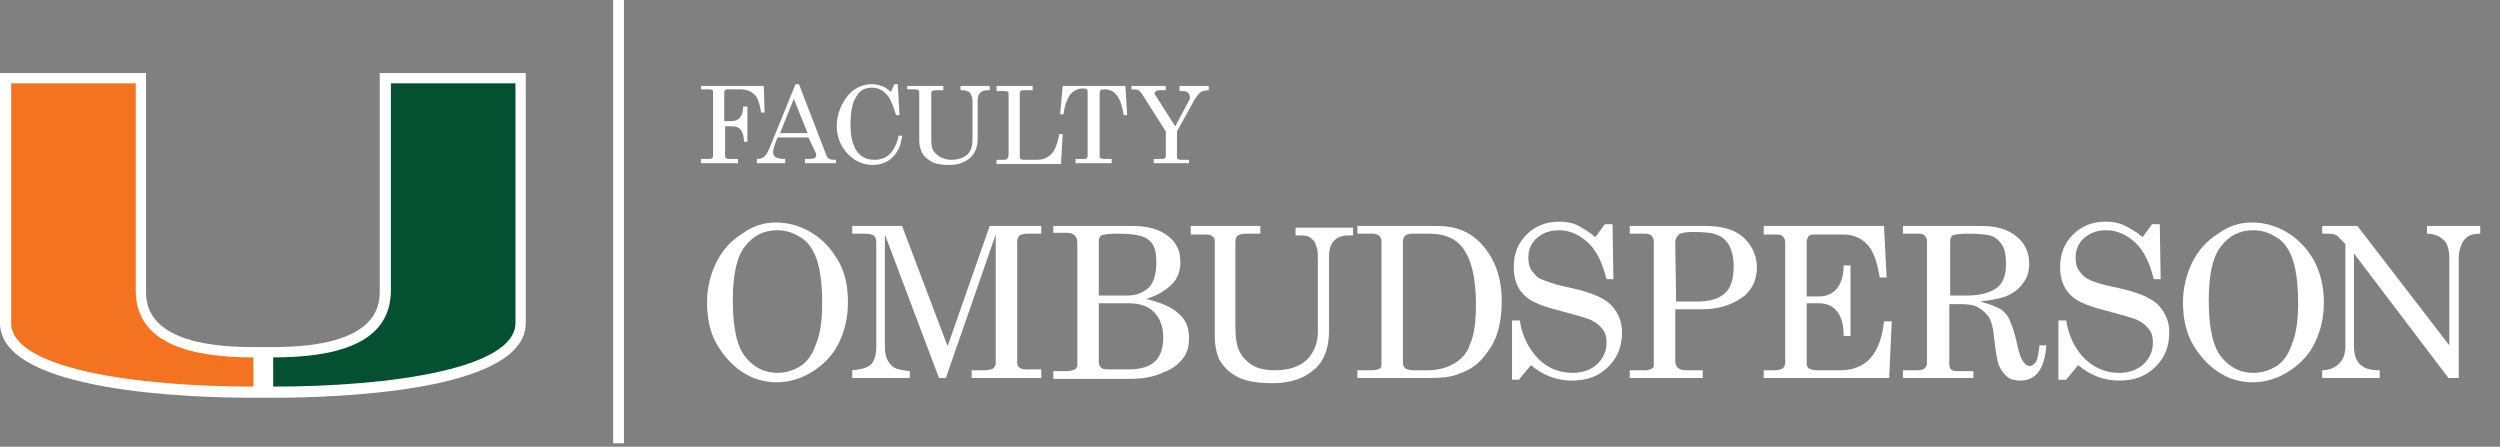
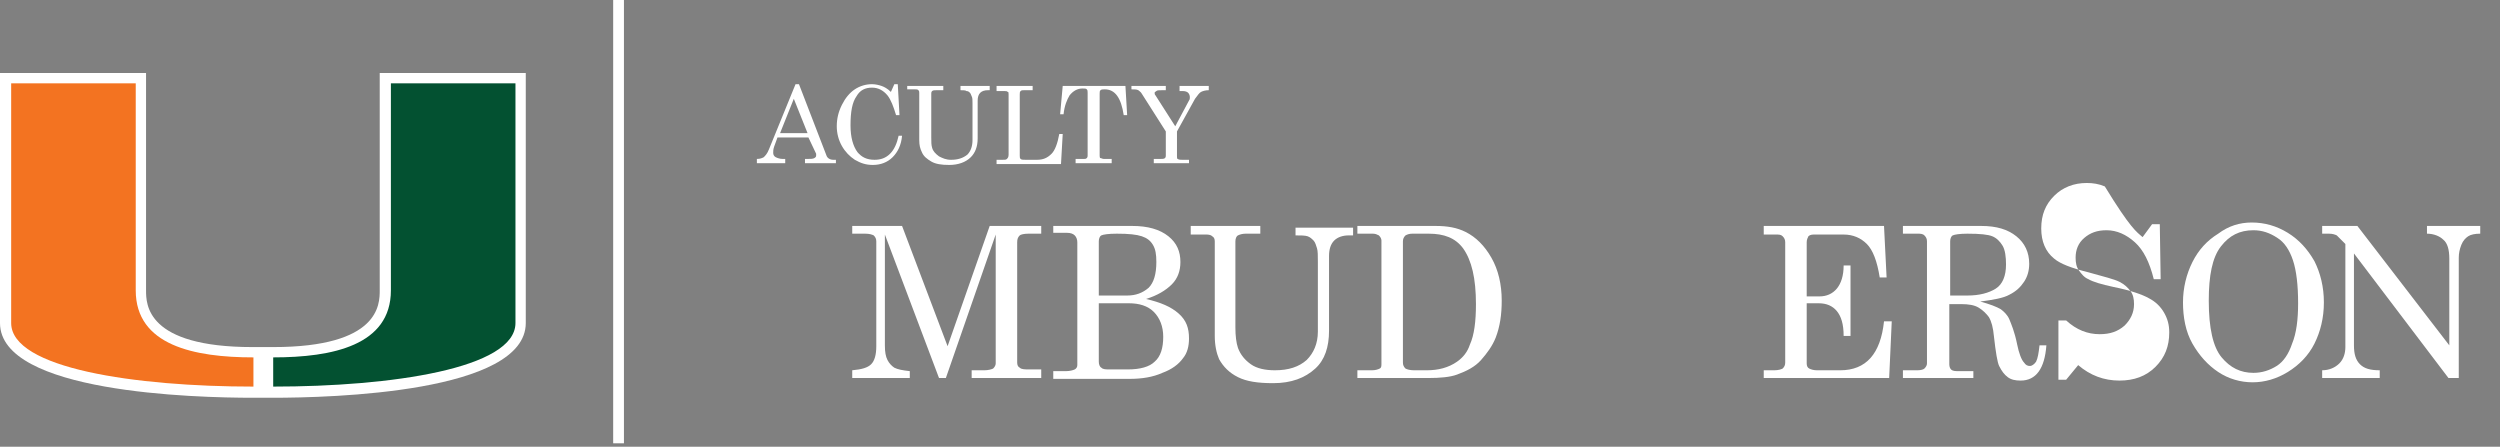
<svg xmlns="http://www.w3.org/2000/svg" version="1.1" id="Layer_1" x="0px" y="0px" viewBox="0 0 291 52" style="enable-background:new 0 0 291 52;" xml:space="preserve">
  <rect x="0" y="0" width="291" height="52" fill="#808080" stroke="none" />
  <style type="text/css">
	.st0{fill:#FFFFFF;}
	.st1{fill:#035131;}
	.st2{fill:#F37321;}
	.st3{fill:none;stroke:#FFFFFF;stroke-width:1.252;}
</style>
  <path class="st0" d="M44.2,8.5v25.3c0,1.6,0,6.6-12.4,6.6h-1.2h-1.2c-12.4,0-12.4-5-12.4-6.6V8.5H0v29.1c0,8.1,22.6,8.7,29.5,8.7h1  h0.2h1c6.9,0,29.5-0.6,29.5-8.7V8.5C61.2,8.5,44.2,8.5,44.2,8.5z" />
  <path class="st1" d="M45.5,33.8V9.7H60c0,0,0,26.9,0,27.9c0,5.3-14.5,7.4-28.2,7.4c0-0.7,0-2.3,0-3.4C38.7,41.6,45.5,40.2,45.5,33.8  " />
  <path class="st2" d="M15.8,33.8V9.7H1.3c0,0,0,26.9,0,27.9c0,5.3,14.5,7.4,28.2,7.4c0-0.7,0-2.3,0-3.4  C22.6,41.6,15.8,40.2,15.8,33.8" />
  <line class="st3" x1="72" y1="0" x2="72" y2="51.6" />
  <g>
-     <path class="st0" d="M81.6,10h7.3l0.1,3.1h-0.4c-0.2-1.1-0.4-1.8-0.8-2.1c-0.4-0.4-0.9-0.6-1.7-0.6h-1.4c-0.1,0-0.2,0-0.3,0.1   c-0.1,0.1-0.1,0.2-0.1,0.3v3.3h0.8c0.4,0,0.8-0.1,1-0.4c0.3-0.3,0.4-0.7,0.4-1.3H87v4.1h-0.4c0-0.7-0.2-1.2-0.4-1.4   c-0.2-0.3-0.6-0.4-1-0.4h-0.8V18c0,0.2,0,0.3,0.1,0.4s0.3,0.1,0.5,0.1h0.9V19h-4.3v-0.5h0.9c0.2,0,0.3,0,0.4-0.1S83,18.2,83,18   v-7.2c0-0.2,0-0.3-0.1-0.3c-0.1-0.1-0.2-0.1-0.4-0.1h-0.9C81.6,10.4,81.6,10,81.6,10z" />
    <path class="st0" d="M92.6,9.8H93l3.2,8.3c0.1,0.3,0.4,0.5,0.8,0.5h0.3V19h-3.6v-0.5H94c0.4,0,0.6,0,0.8-0.1   c0.1-0.1,0.2-0.1,0.2-0.3c0-0.1,0-0.1,0-0.2L94.1,16h-3.6l-0.4,1.1C90,17.4,90,17.6,90,17.8c0,0.2,0.1,0.4,0.3,0.5s0.5,0.2,0.8,0.2   h0.3V19h-3.3v-0.5c0.4,0,0.6-0.1,0.8-0.2c0.2-0.2,0.4-0.4,0.6-0.9L92.6,9.8z M92.4,11.5l-1.6,4H94L92.4,11.5z" />
    <path class="st0" d="M103.7,10.7l0.4-0.9h0.4l0.2,3.6h-0.4c-0.3-1-0.6-1.8-1-2.3c-0.5-0.6-1.1-0.9-1.8-0.9c-0.8,0-1.4,0.3-1.8,1   C99.2,11.9,99,13,99,14.6c0,1.4,0.3,2.4,0.8,3.1c0.5,0.6,1.1,0.9,2,0.9c0.7,0,1.3-0.2,1.8-0.7s0.8-1.2,1-2.1h0.4   c-0.1,1.1-0.5,1.9-1.1,2.5s-1.4,0.9-2.3,0.9c-0.8,0-1.4-0.2-2.1-0.6c-0.6-0.4-1.1-0.9-1.5-1.6s-0.6-1.5-0.6-2.3   c0-0.9,0.2-1.7,0.6-2.5s0.9-1.4,1.5-1.8c0.6-0.4,1.3-0.6,2-0.6c0.4,0,0.8,0.1,1.1,0.2C102.9,10.1,103.3,10.3,103.7,10.7z" />
    <path class="st0" d="M105.6,10h4.2v0.5H109c-0.2,0-0.4,0-0.5,0.1s-0.1,0.2-0.1,0.3V16c0,0.5,0,0.9,0.1,1.2c0.1,0.4,0.4,0.7,0.8,1   c0.4,0.2,0.8,0.4,1.4,0.4c0.8,0,1.4-0.2,1.9-0.6c0.4-0.4,0.6-1,0.6-1.7V12c0-0.4,0-0.6-0.1-0.8s-0.1-0.3-0.2-0.4   c-0.1-0.1-0.2-0.2-0.4-0.2c-0.1-0.1-0.4-0.1-0.7-0.1V10h3.4v0.5H115c-0.4,0-0.7,0.1-0.9,0.3c-0.2,0.2-0.3,0.5-0.3,0.9v4.4   c0,1-0.3,1.7-0.8,2.2c-0.6,0.6-1.5,0.9-2.5,0.9c-0.9,0-1.6-0.1-2.1-0.4s-0.9-0.6-1.1-1.1c-0.2-0.4-0.3-0.8-0.3-1.4v-5.5   c0-0.1,0-0.2-0.1-0.3s-0.2-0.1-0.4-0.1h-0.9C105.6,10.4,105.6,10,105.6,10z" />
    <path class="st0" d="M116,10h4.2v0.5h-1c-0.2,0-0.3,0-0.4,0.1s-0.1,0.2-0.1,0.4v7.1c0,0.2,0,0.3,0.1,0.4s0.3,0.1,0.6,0.1h1.3   c0.7,0,1.2-0.2,1.7-0.7c0.4-0.4,0.7-1.2,0.9-2.3h0.4l-0.2,3.5H116v-0.5h0.7c0.3,0,0.4,0,0.5-0.1s0.2-0.2,0.2-0.5v-7   c0-0.2,0-0.3-0.1-0.3c-0.1-0.1-0.2-0.1-0.4-0.1H116V10z" />
    <path class="st0" d="M123.7,10h7.3l0.2,3.4h-0.4c-0.3-2-1-3-2.2-3c-0.2,0-0.4,0-0.5,0.1s-0.1,0.2-0.1,0.4v7.2c0,0.1,0,0.3,0.1,0.3   s0.2,0.1,0.4,0.1h0.9V19h-4.2v-0.5h1c0.1,0,0.2,0,0.3-0.1s0.1-0.2,0.1-0.3v-7.3c0-0.2,0-0.3-0.1-0.4c-0.1-0.1-0.2-0.1-0.5-0.1   c-0.6,0-1.1,0.3-1.5,0.8c-0.3,0.5-0.6,1.2-0.7,2.2h-0.4L123.7,10z" />
    <path class="st0" d="M131.7,10h4v0.5h-0.4c-0.4,0-0.6,0-0.7,0.1c-0.1,0.1-0.2,0.1-0.2,0.2c0,0.1,0,0.2,0.1,0.3l2.3,3.6l1.6-3   c0.1-0.1,0.1-0.3,0.1-0.4c0-0.2-0.1-0.4-0.2-0.5c-0.1-0.1-0.3-0.2-0.6-0.2h-0.4V10h3.4v0.5c-0.4,0-0.7,0.1-0.9,0.2   s-0.4,0.4-0.7,0.8l-2.1,3.8v2.9c0,0.2,0,0.3,0.1,0.3c0.1,0.1,0.3,0.1,0.5,0.1h0.8V19h-4.1v-0.5h0.8c0.2,0,0.4,0,0.5-0.1   s0.1-0.2,0.1-0.3v-2.8l-2.8-4.4c-0.1-0.2-0.3-0.3-0.4-0.4c-0.2-0.1-0.4-0.1-0.8-0.1L131.7,10L131.7,10z" />
  </g>
  <g>
-     <path class="st0" d="M90.3,25.9c1.5,0,2.9,0.4,4.2,1.2c1.3,0.8,2.3,1.9,3.1,3.3s1.1,3,1.1,4.8s-0.4,3.4-1.1,4.8s-1.8,2.5-3.1,3.3   c-1.3,0.8-2.7,1.2-4.1,1.2s-2.8-0.4-4-1.2s-2.2-1.9-3-3.3c-0.8-1.4-1.1-3.1-1.1-4.8s0.4-3.3,1.1-4.7c0.7-1.4,1.7-2.5,3-3.3   C87.6,26.3,88.9,25.9,90.3,25.9z M90.5,26.8c-1.6,0-2.8,0.6-3.8,1.9s-1.4,3.4-1.4,6.3c0,3.2,0.5,5.4,1.5,6.6c1,1.2,2.2,1.8,3.7,1.8   c1,0,1.9-0.3,2.7-0.8c0.8-0.5,1.4-1.4,1.8-2.6c0.5-1.2,0.7-2.8,0.7-4.7c0-2.1-0.2-3.8-0.6-5s-1-2.1-1.8-2.6   C92.4,27.1,91.5,26.8,90.5,26.8z" />
    <path class="st0" d="M99.1,26.3h5.9l5.3,14l4.9-14h6v0.9h-1.5c-0.5,0-0.9,0.1-1,0.2c-0.2,0.2-0.3,0.4-0.3,0.8v14   c0,0.3,0.1,0.5,0.3,0.6c0.2,0.2,0.6,0.2,1.1,0.2h1.4v1h-8.1v-0.9h1.5c0.4,0,0.8-0.1,1-0.2c0.2-0.2,0.3-0.4,0.3-0.6v-15L110.1,44   h-0.8L103,27.3v12.9c0,0.8,0.1,1.3,0.3,1.7c0.2,0.4,0.5,0.7,0.8,0.9c0.4,0.2,0.9,0.3,1.8,0.4V44h-6.7v-0.9c1.1-0.1,1.8-0.3,2.2-0.7   c0.4-0.4,0.6-1.1,0.6-2.1V28.1c0-0.3-0.1-0.5-0.3-0.7c-0.2-0.1-0.5-0.2-1-0.2h-1.5v-0.9H99.1z" />
    <path class="st0" d="M122.6,26.3h9.2c1.8,0,3.2,0.4,4.2,1.2c1,0.8,1.4,1.8,1.4,3c0,1-0.3,1.9-1,2.6s-1.7,1.3-3,1.7   c1.7,0.4,2.9,0.9,3.8,1.7s1.2,1.7,1.2,2.9c0,0.9-0.2,1.7-0.7,2.3c-0.5,0.7-1.3,1.3-2.4,1.7c-1.1,0.5-2.4,0.7-3.8,0.7h-8.9v-0.9h1.5   c0.4,0,0.8-0.1,1-0.2c0.2-0.1,0.3-0.3,0.3-0.5V28.2c0-0.3-0.1-0.6-0.3-0.8c-0.2-0.2-0.5-0.3-0.9-0.3h-1.6V26.3z M127.9,34.4h3.3   c1,0,1.8-0.3,2.5-0.9c0.6-0.6,0.9-1.6,0.9-3c0-0.9-0.1-1.5-0.4-2s-0.7-0.8-1.3-1s-1.5-0.3-2.9-0.3c-1,0-1.6,0.1-1.8,0.2   s-0.3,0.4-0.3,0.7C127.9,28.1,127.9,34.4,127.9,34.4z M127.9,35.3v6.8c0,0.3,0.1,0.6,0.3,0.7c0.2,0.2,0.5,0.2,1,0.2h2.1   c1.4,0,2.5-0.3,3.1-0.9c0.7-0.6,1-1.6,1-2.9c0-1.2-0.4-2.2-1.1-2.9c-0.7-0.7-1.7-1-2.9-1C131.4,35.3,127.9,35.3,127.9,35.3z" />
    <path class="st0" d="M138.5,26.3h8.2v0.9H145c-0.4,0-0.7,0.1-0.9,0.2s-0.3,0.4-0.3,0.7v10c0,1,0.1,1.8,0.3,2.4   c0.3,0.8,0.8,1.4,1.5,1.9s1.7,0.7,2.8,0.7c1.6,0,2.8-0.4,3.7-1.2c0.8-0.8,1.3-1.9,1.3-3.3v-8.1c0-0.7,0-1.3-0.1-1.6   s-0.2-0.7-0.4-0.9s-0.4-0.4-0.7-0.5s-0.8-0.1-1.4-0.1v-0.9h6.7v0.9H157c-0.7,0-1.3,0.2-1.7,0.6s-0.6,1-0.6,1.8v8.7   c0,1.9-0.5,3.4-1.6,4.4c-1.2,1.1-2.8,1.7-4.9,1.7c-1.8,0-3.1-0.2-4.1-0.7s-1.7-1.2-2.2-2.1c-0.3-0.7-0.5-1.6-0.5-2.7v-11   c0-0.3-0.1-0.5-0.3-0.6c-0.2-0.2-0.5-0.2-0.8-0.2h-1.7v-1H138.5z" />
    <path class="st0" d="M158,26.3h9.1c1.4,0,2.5,0.2,3.5,0.7c1.2,0.6,2.2,1.6,3,3s1.2,3.1,1.2,5c0,1.6-0.2,3-0.7,4.3   c-0.4,1-1,1.8-1.7,2.6s-1.7,1.3-2.8,1.7c-0.8,0.3-2,0.4-3.3,0.4H158v-0.9h1.7c0.4,0,0.7-0.1,0.9-0.2c0.2-0.1,0.2-0.3,0.2-0.6V28   c0-0.2-0.1-0.4-0.3-0.6c-0.2-0.1-0.4-0.2-0.7-0.2H158V26.3z M164.4,27.2c-0.4,0-0.6,0.1-0.8,0.2c-0.2,0.2-0.3,0.4-0.3,0.7v14.1   c0,0.3,0.1,0.5,0.3,0.7c0.2,0.1,0.5,0.2,1,0.2h1.5c1.3,0,2.5-0.3,3.5-1c0.7-0.5,1.2-1.1,1.5-2c0.5-1.1,0.7-2.7,0.7-4.7   c0-3-0.5-5.1-1.5-6.5c-0.9-1.2-2.2-1.7-4-1.7C166.3,27.2,164.4,27.2,164.4,27.2z" />
-     <path class="st0" d="M185.7,27.6l1.1-1.5h0.9l0.1,6.4H187c-0.5-2-1.2-3.4-2.2-4.3s-2.1-1.4-3.3-1.4c-1.1,0-1.9,0.3-2.6,0.9   s-1,1.4-1,2.3c0,0.6,0.1,1.1,0.4,1.5c0.3,0.4,0.6,0.8,1.1,1s1.5,0.6,2.9,0.9c2,0.4,3.4,0.9,4.1,1.3c0.8,0.4,1.4,1,1.8,1.7   c0.4,0.7,0.6,1.4,0.6,2.3c0,1.6-0.5,2.9-1.6,4s-2.5,1.6-4.2,1.6c-1.8,0-3.4-0.6-4.8-1.8l-1.4,1.7H176v-6.9h0.9   c0.3,1.9,1.1,3.4,2.2,4.5s2.5,1.6,3.9,1.6c1.2,0,2.1-0.3,2.9-1c0.7-0.7,1.1-1.5,1.1-2.5c0-0.6-0.1-1.1-0.4-1.5s-0.7-0.8-1.3-1.1   s-1.8-0.6-3.6-1.1c-2-0.5-3.3-1-4-1.6c-1-0.8-1.5-2-1.5-3.5c0-1.6,0.5-2.8,1.5-3.8s2.3-1.5,3.8-1.5c0.7,0,1.4,0.1,2.1,0.4   C184.3,26.6,185,27,185.7,27.6z" />
-     <path class="st0" d="M189.7,26.3h8.7c2,0,3.5,0.4,4.5,1.3s1.6,2.1,1.6,3.5c0,1.4-0.5,2.5-1.4,3.3c-1.3,1-2.9,1.6-4.9,1.6H195v6   c0,0.4,0.1,0.6,0.3,0.8s0.5,0.3,0.9,0.3h2V44h-8.5v-0.9h1.8c0.4,0,0.6-0.1,0.8-0.2s0.2-0.3,0.2-0.6V28.2c0-0.4-0.1-0.6-0.3-0.8   s-0.6-0.2-1.2-0.2h-1.3L189.7,26.3L189.7,26.3z M195.1,35.1h2.4c1.5,0,2.6-0.3,3.3-1c0.7-0.6,1-1.7,1-3.1c0-1-0.2-1.8-0.5-2.4   c-0.3-0.5-0.7-1-1.3-1.2c-0.6-0.3-1.5-0.4-2.9-0.4c-0.9,0-1.4,0.1-1.7,0.3c-0.2,0.2-0.4,0.5-0.4,0.9L195.1,35.1L195.1,35.1z" />
    <path class="st0" d="M205.3,26.3h14l0.3,6h-0.8c-0.3-1.9-0.8-3.2-1.5-3.9c-0.7-0.7-1.6-1.1-2.7-1.1h-3.5c-0.3,0-0.5,0.1-0.6,0.2   c-0.1,0.2-0.2,0.4-0.2,0.7v6.3h1.5c0.8,0,1.5-0.3,2-0.9s0.8-1.5,0.8-2.7h0.8v8.2h-0.8c0-1.4-0.3-2.3-0.8-2.9   c-0.5-0.6-1.2-0.9-2.1-0.9h-1.4v7c0,0.3,0.1,0.5,0.3,0.6s0.5,0.2,0.9,0.2h2.7c3,0,4.7-1.9,5.1-5.7h0.9l-0.3,6.6h-14.6v-0.9h1.2   c0.5,0,0.8-0.1,1-0.2c0.2-0.2,0.3-0.4,0.3-0.7v-14c0-0.3-0.1-0.5-0.3-0.7s-0.4-0.2-0.8-0.2h-1.4L205.3,26.3L205.3,26.3z" />
    <path class="st0" d="M221.5,26.3h9.1c1.8,0,3.1,0.4,4.1,1.2c1,0.8,1.5,1.9,1.5,3.2c0,0.8-0.2,1.5-0.6,2.1c-0.4,0.6-0.9,1.1-1.7,1.5   c-0.7,0.4-1.9,0.6-3.4,0.8c1.1,0.3,1.9,0.6,2.4,0.9c0.4,0.3,0.8,0.7,1,1.2s0.6,1.4,0.9,2.9c0.2,1,0.5,1.8,0.8,2.1   c0.2,0.3,0.4,0.4,0.7,0.4c0.2,0,0.5-0.2,0.7-0.5c0.2-0.4,0.3-1,0.4-1.9h0.8c-0.2,2.7-1.2,4.1-3,4.1c-0.6,0-1.1-0.1-1.5-0.4   c-0.4-0.3-0.7-0.7-1-1.3c-0.2-0.4-0.4-1.6-0.6-3.4c-0.1-1.1-0.3-1.8-0.6-2.3c-0.3-0.4-0.7-0.8-1.2-1.1s-1.2-0.4-2-0.4h-1.4v7   c0,0.3,0.1,0.5,0.2,0.6c0.2,0.2,0.5,0.2,0.9,0.2h1.7V44h-8.2v-0.9h1.7c0.4,0,0.7-0.1,0.8-0.2c0.2-0.2,0.3-0.4,0.3-0.6V28.1   c0-0.3-0.1-0.5-0.3-0.7s-0.5-0.2-0.8-0.2h-1.7L221.5,26.3L221.5,26.3z M226.9,34.4h2.1c1.4,0,2.5-0.3,3.3-0.8s1.2-1.5,1.2-2.8   c0-0.9-0.1-1.7-0.4-2.2c-0.3-0.5-0.7-0.9-1.2-1.1s-1.4-0.3-2.9-0.3c-0.9,0-1.5,0.1-1.7,0.2s-0.3,0.4-0.3,0.7v6.3H226.9z" />
-     <path class="st0" d="M249.4,27.6l1.1-1.5h0.9l0.1,6.4h-0.8c-0.5-2-1.2-3.4-2.2-4.3s-2.1-1.4-3.3-1.4c-1.1,0-1.9,0.3-2.6,0.9   s-1,1.4-1,2.3c0,0.6,0.1,1.1,0.4,1.5c0.3,0.4,0.6,0.8,1.1,1c0.5,0.3,1.5,0.6,2.9,0.9c2,0.4,3.4,0.9,4.1,1.3c0.8,0.4,1.4,1,1.8,1.7   s0.6,1.4,0.6,2.3c0,1.6-0.5,2.9-1.6,4s-2.5,1.6-4.2,1.6c-1.8,0-3.4-0.6-4.8-1.8l-1.4,1.7h-0.9v-6.9h0.9c0.3,1.9,1.1,3.4,2.2,4.5   c1.2,1.1,2.5,1.6,3.9,1.6c1.2,0,2.1-0.3,2.9-1c0.7-0.7,1.1-1.5,1.1-2.5c0-0.6-0.1-1.1-0.4-1.5s-0.7-0.8-1.3-1.1s-1.8-0.6-3.6-1.1   c-2-0.5-3.3-1-4-1.6c-1-0.8-1.5-2-1.5-3.5c0-1.6,0.5-2.8,1.5-3.8s2.3-1.5,3.8-1.5c0.7,0,1.4,0.1,2.1,0.4   C248,26.6,248.7,27,249.4,27.6z" />
+     <path class="st0" d="M249.4,27.6l1.1-1.5h0.9l0.1,6.4h-0.8c-0.5-2-1.2-3.4-2.2-4.3s-2.1-1.4-3.3-1.4c-1.1,0-1.9,0.3-2.6,0.9   s-1,1.4-1,2.3c0,0.6,0.1,1.1,0.4,1.5c0.3,0.4,0.6,0.8,1.1,1c0.5,0.3,1.5,0.6,2.9,0.9c2,0.4,3.4,0.9,4.1,1.3c0.8,0.4,1.4,1,1.8,1.7   s0.6,1.4,0.6,2.3c0,1.6-0.5,2.9-1.6,4s-2.5,1.6-4.2,1.6c-1.8,0-3.4-0.6-4.8-1.8l-1.4,1.7h-0.9v-6.9h0.9c1.2,1.1,2.5,1.6,3.9,1.6c1.2,0,2.1-0.3,2.9-1c0.7-0.7,1.1-1.5,1.1-2.5c0-0.6-0.1-1.1-0.4-1.5s-0.7-0.8-1.3-1.1s-1.8-0.6-3.6-1.1   c-2-0.5-3.3-1-4-1.6c-1-0.8-1.5-2-1.5-3.5c0-1.6,0.5-2.8,1.5-3.8s2.3-1.5,3.8-1.5c0.7,0,1.4,0.1,2.1,0.4   C248,26.6,248.7,27,249.4,27.6z" />
    <path class="st0" d="M262.1,25.9c1.5,0,2.9,0.4,4.2,1.2c1.3,0.8,2.3,1.9,3.1,3.3c0.7,1.4,1.1,3,1.1,4.8s-0.4,3.4-1.1,4.8   c-0.7,1.4-1.8,2.5-3.1,3.3c-1.3,0.8-2.7,1.2-4.1,1.2s-2.8-0.4-4-1.2s-2.2-1.9-3-3.3c-0.8-1.4-1.1-3.1-1.1-4.8s0.4-3.3,1.1-4.7   c0.7-1.4,1.7-2.5,3-3.3C259.4,26.3,260.7,25.9,262.1,25.9z M262.3,26.8c-1.6,0-2.8,0.6-3.8,1.9s-1.4,3.4-1.4,6.3   c0,3.2,0.5,5.4,1.5,6.6c1,1.2,2.2,1.8,3.7,1.8c1,0,1.9-0.3,2.7-0.8c0.8-0.5,1.4-1.4,1.8-2.6c0.5-1.2,0.7-2.8,0.7-4.7   c0-2.1-0.2-3.8-0.6-5s-1-2.1-1.8-2.6C264.2,27.1,263.3,26.8,262.3,26.8z" />
    <path class="st0" d="M270.2,26.3h4.2l10.7,13.9V30.1c0-1-0.2-1.8-0.7-2.2c-0.4-0.4-1.1-0.7-1.9-0.7v-0.9h6.2v0.9   c-0.6,0-1.1,0.1-1.4,0.3c-0.3,0.2-0.6,0.5-0.8,1c-0.2,0.5-0.3,1-0.3,1.5v14H285l-11-14.5v10.7c0,1,0.2,1.7,0.7,2.2s1.2,0.7,2.3,0.7   V44h-6.7v-0.9c0.8,0,1.5-0.3,2-0.8s0.7-1.2,0.7-1.9v-12l-0.2-0.2c-0.4-0.4-0.7-0.7-0.8-0.8c-0.2-0.1-0.5-0.2-0.9-0.2h-0.8v-0.9   H270.2z" />
  </g>
</svg>